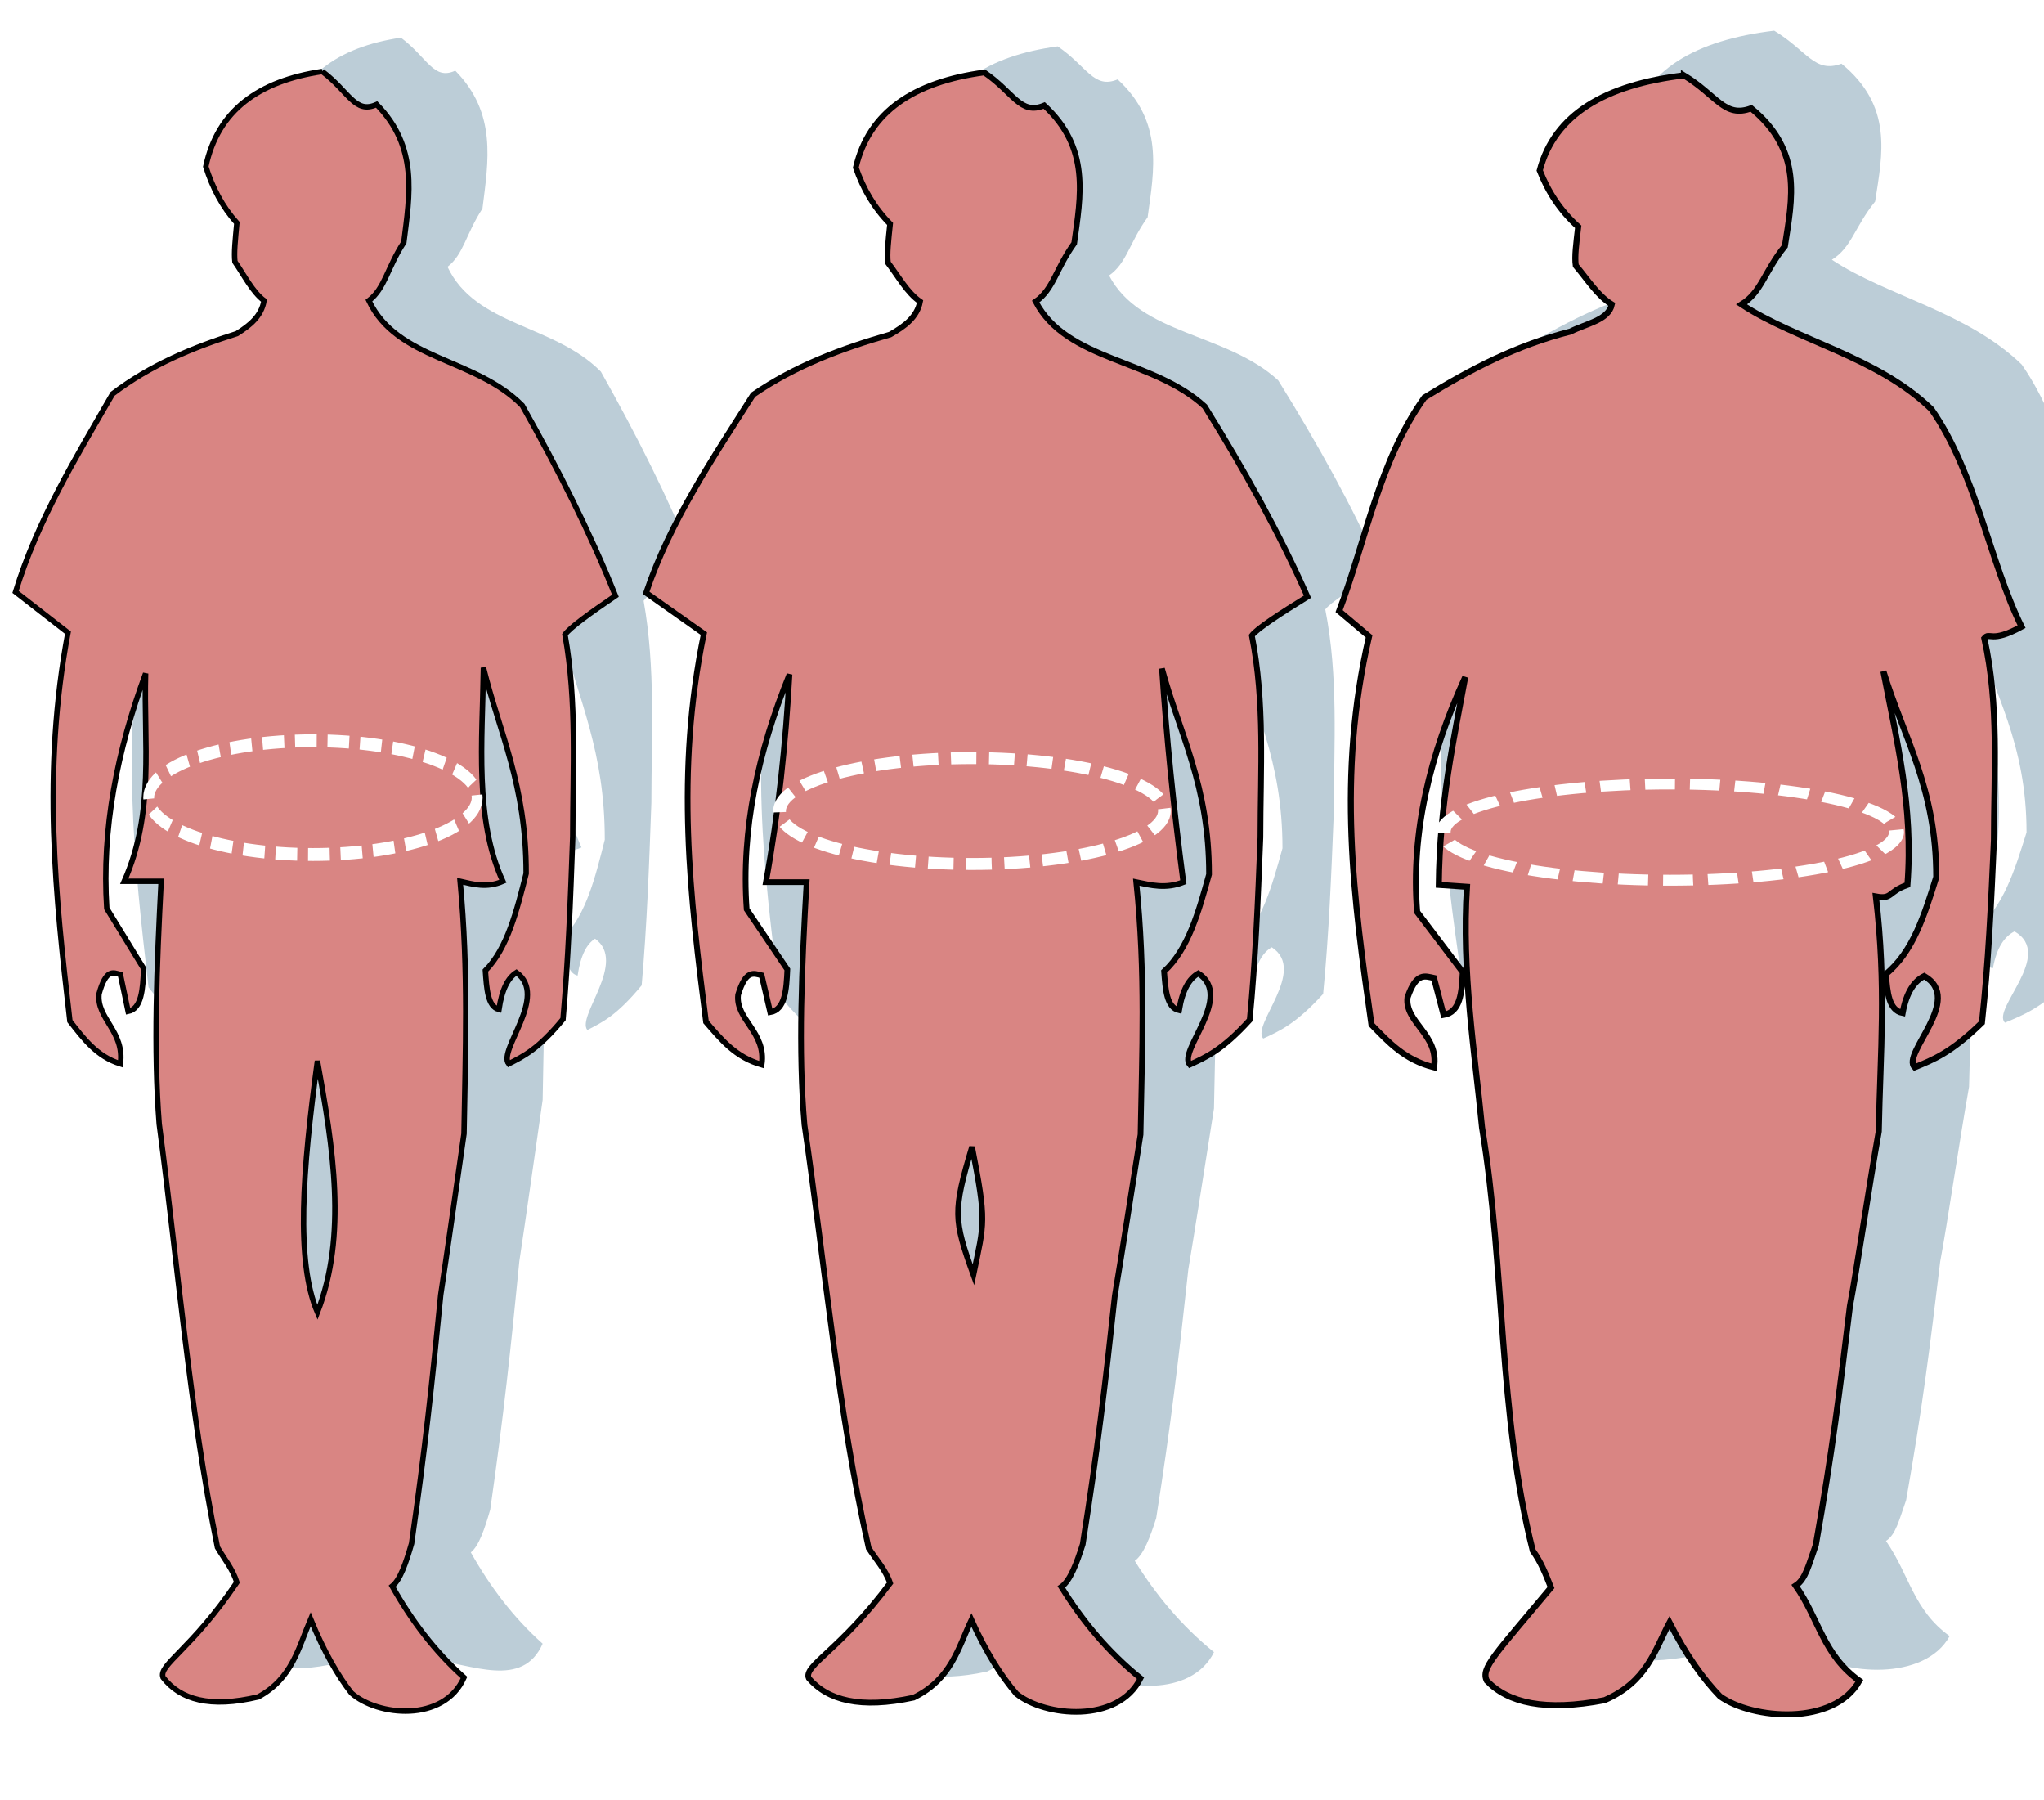
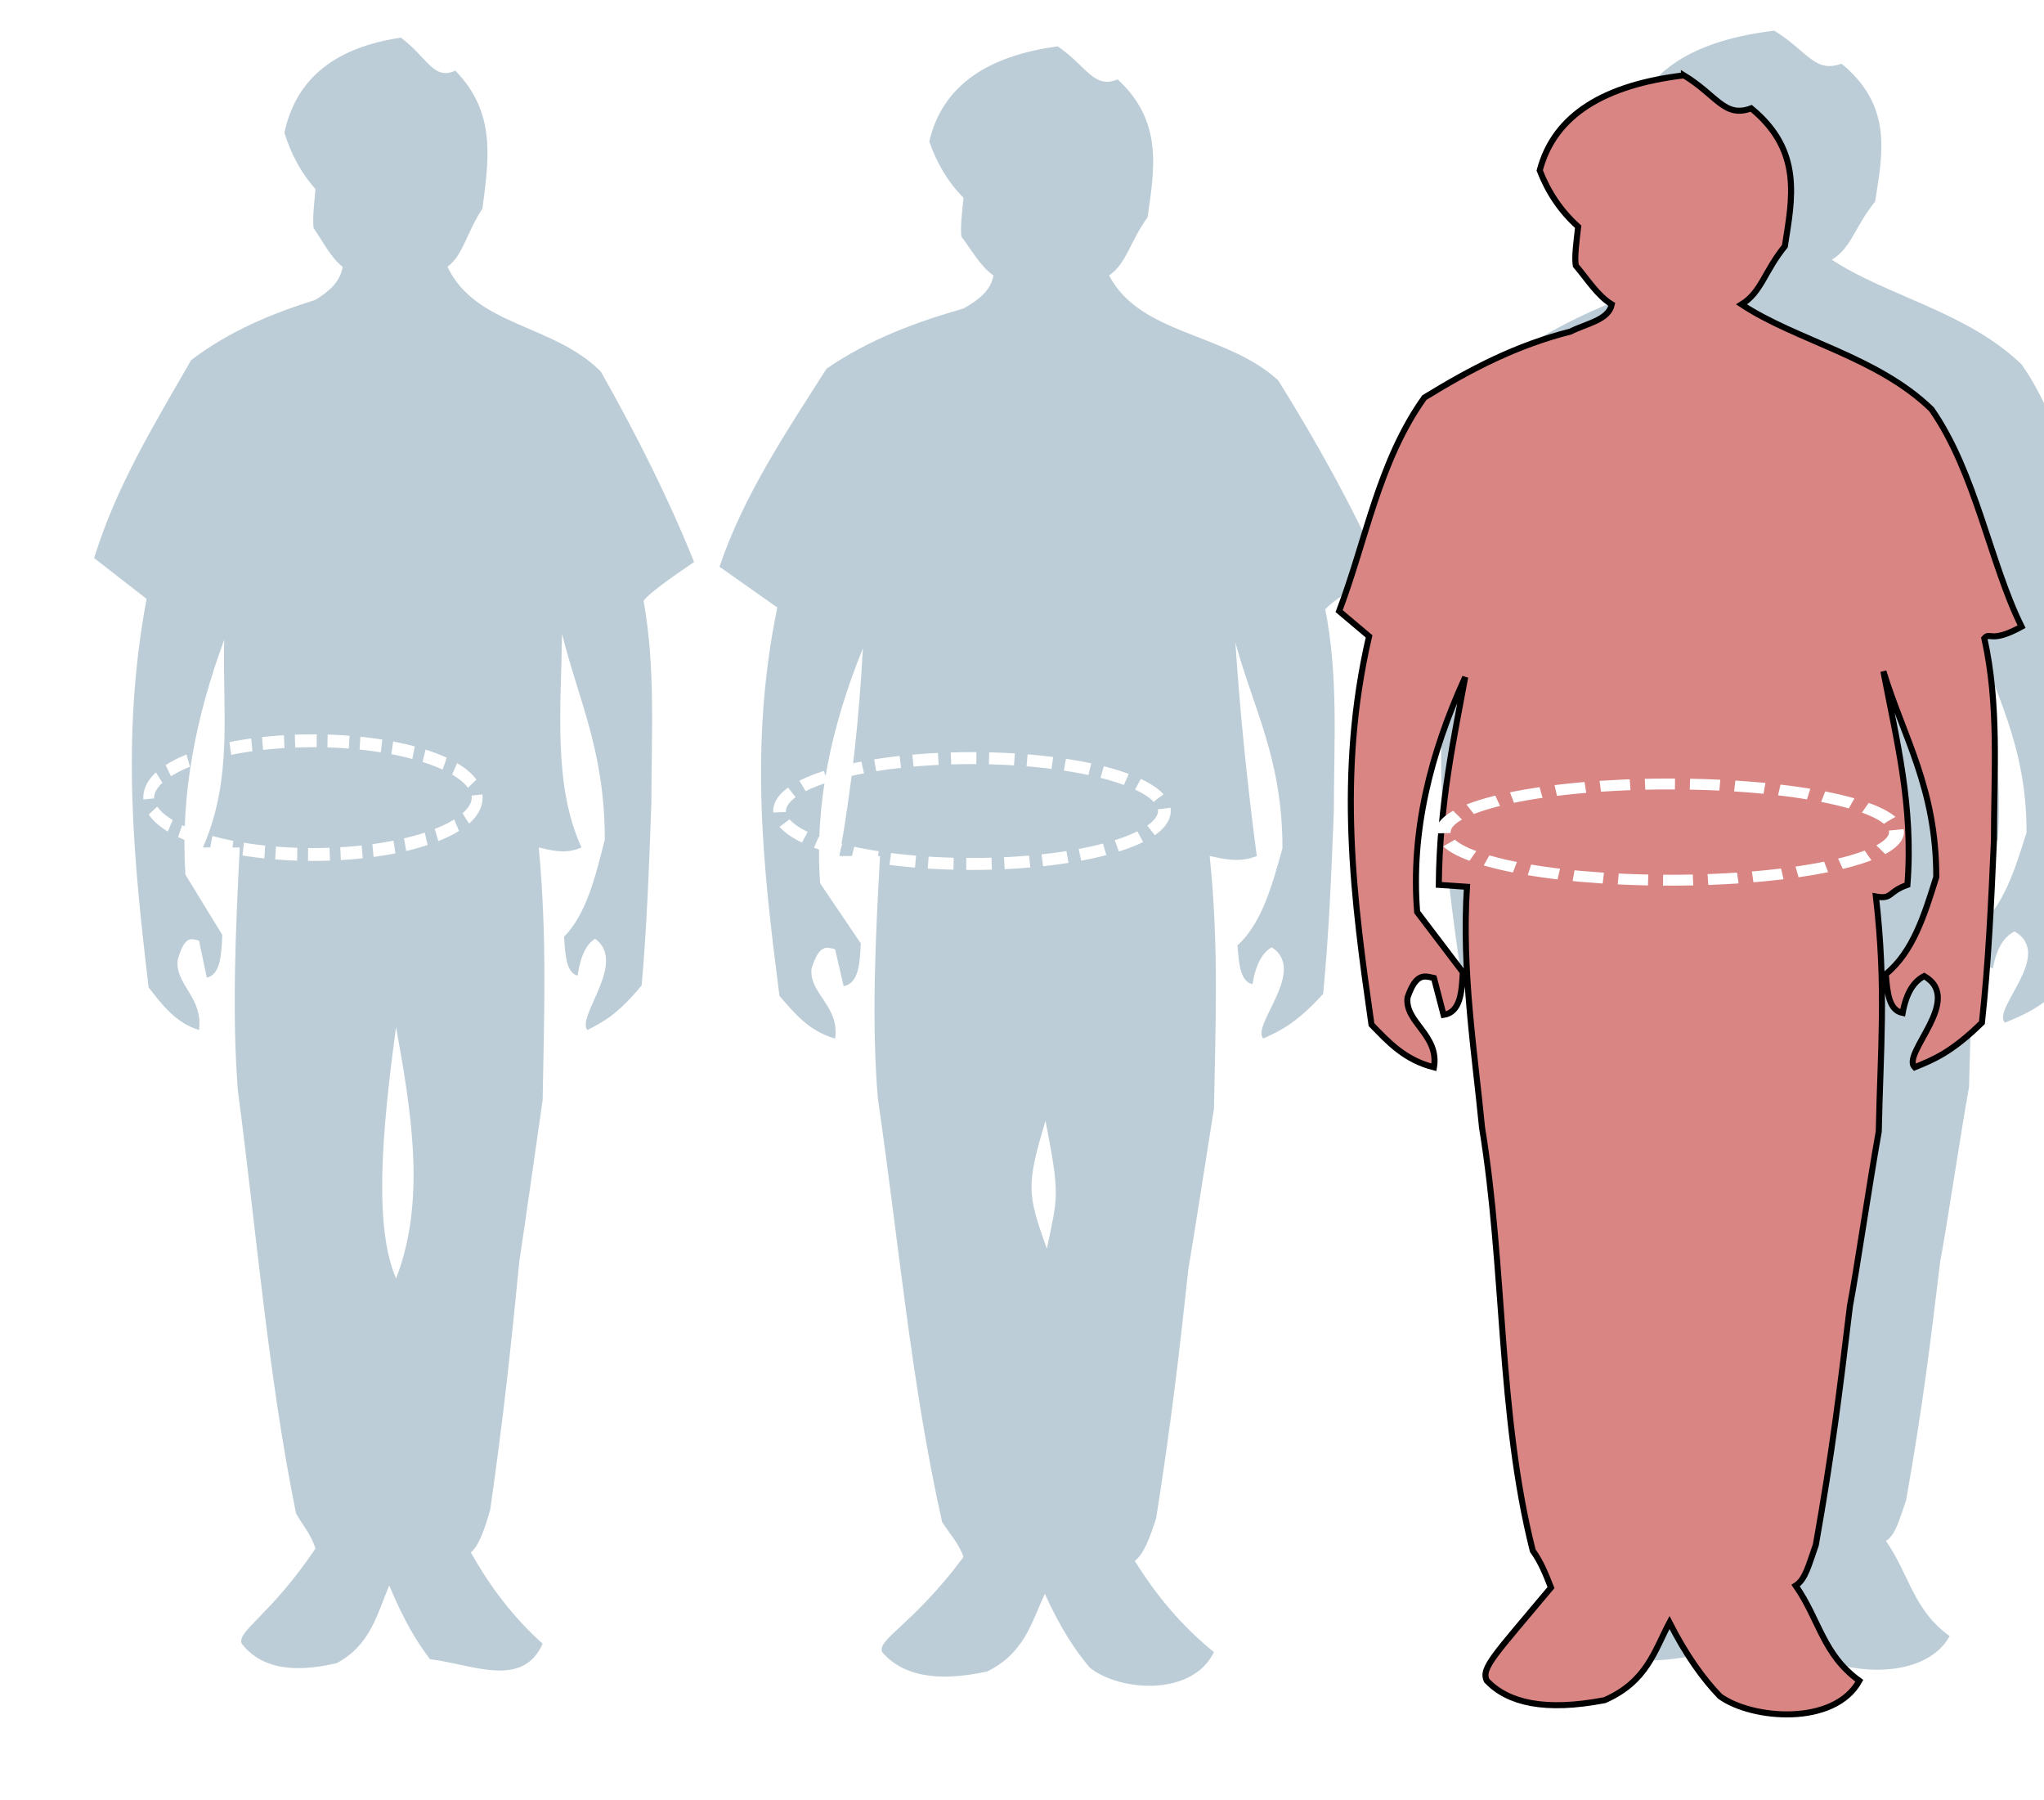
<svg xmlns="http://www.w3.org/2000/svg" height="331" width="376">
  <defs>
    <filter id="b">
      <feGaussianBlur stdDeviation="1.027" />
    </filter>
    <filter id="a">
      <feGaussianBlur stdDeviation="1.058" />
    </filter>
    <filter id="c">
      <feGaussianBlur stdDeviation="1.067" />
    </filter>
  </defs>
  <path style="fill:#bccdd7;fill-opacity:1;fill-rule:evenodd;stroke:none;filter:url(#a)" d="M286.466 778.695c-3.525 11.785-3.411 13.391.252 23.513 2.014-9.648 2.445-9.727-.252-23.513zm2.247-197.592c-12.896 1.734-21.226 7.196-23.626 17.497 1.352 3.904 3.374 7.403 6.3 10.356-.318 3.107-.607 5.462-.393 7.141 1.905 2.496 3.527 5.505 5.906 7.142-.546 2.902-2.894 4.578-5.513 6.07-8.828 2.525-17.415 5.708-25.2 11.07-7.461 11.733-15.265 23.312-19.688 36.422l10.631 7.5c-5.298 25.651-2.52 48.557.394 71.416 2.766 3.205 5.432 6.5 10.238 7.856.888-5.991-4.844-8.286-4.332-12.855 1.444-4.722 2.888-3.91 4.332-3.571l1.575 6.785c2.736-.478 2.984-4.116 3.15-7.856l-7.482-11.07c-1.044-14.658 2.103-29.024 7.876-43.207-.7 12.736-2.023 25.472-4.332 38.208h7.482c-.891 15.567-1.571 30.944-.394 44.635 3.793 26.014 6.156 52.676 11.813 77.845 1.348 2.11 3.055 3.895 3.937 6.427-9.232 12.418-15.987 15.171-14.963 17.497 3.493 4.078 9.508 5.677 19.295 3.571 6.927-3.397 8.166-9.087 10.631-14.283 2.756 6.068 5.513 10.353 8.27 13.569 5.248 4.268 18.73 5.512 22.837-2.857-5.978-4.83-10.689-10.525-14.569-16.783 1.634-1.16 2.822-4.345 3.938-7.856 2.725-17.31 4.17-29.57 5.906-45.706 1.18-7.016 3.061-19.114 4.725-29.638.26-15 .952-29.608-.787-46.421 2.731.565 5.422 1.278 8.662 0-1.816-13.88-3.076-26.28-3.937-39.28 3.28 12.11 8.679 21.473 8.662 37.852-1.909 6.873-3.8 13.767-8.269 17.854.252 3.287.46 6.636 2.757 7.141.617-3.796 1.878-5.84 3.544-6.784 6.595 4.293-3.8 14.266-1.575 16.783 3.018-1.399 5.964-2.647 11.025-8.213 1.068-11.063 1.496-21.64 1.969-33.566.004-12.379.872-24.758-1.575-37.137.927-1.253 5.144-3.999 10.237-7.141-5.165-11.665-11.638-23.33-18.9-34.995-9.565-8.777-25.37-8.297-31.107-19.282 3.254-2.263 3.726-6.047 7.088-10.713 1.204-8.74 2.962-17.535-5.513-25.353-4.401 1.83-5.593-2.366-11.025-6.07z" transform="translate(-94.143 -572.576)" />
  <path style="fill:#bccdd7;fill-opacity:1;fill-rule:evenodd;stroke:none;filter:url(#b)" d="M167 761.465c-2.739 20.122-4.01 36.884 0 46.25 5.492-14.196 2.904-30.188 0-46.25zm.893-181.964c-11.697 1.734-19.252 7.197-21.429 17.5 1.227 3.904 3.06 7.404 5.715 10.357-.29 3.107-.551 5.464-.358 7.143 1.728 2.496 3.2 5.505 5.358 7.143-.496 2.902-2.625 4.579-5 6.071-8.008 2.525-15.796 5.709-22.858 11.071-6.767 11.736-13.845 23.316-17.857 36.43l9.643 7.5c-4.806 25.655-2.285 48.564.357 71.428 2.509 3.205 4.928 6.501 9.286 7.857.805-5.992-4.393-8.287-3.929-12.857 1.31-4.723 2.62-3.911 3.929-3.572l1.429 6.786c2.481-.478 2.706-4.116 2.857-7.857l-6.786-11.072c-.947-14.66 1.907-29.029 7.143-43.214-.374 12.738 1.695 25.476-3.929 38.214h6.786c-.808 15.57-1.425 30.95-.357 44.643 3.44 26.018 5.584 52.685 10.714 77.857 1.223 2.11 2.771 3.896 3.572 6.429-8.374 12.42-14.5 15.174-13.572 17.5 3.168 4.078 8.624 5.678 17.5 3.571 6.283-3.398 7.407-9.089 9.643-14.285 2.5 6.069 5 10.355 7.5 13.571 7.702.908 16.989 5.513 20.714-2.857-5.422-4.832-9.694-10.527-13.214-16.786 1.482-1.16 2.56-4.346 3.571-7.857 2.472-17.312 3.782-29.575 5.358-45.714 1.07-7.018 2.776-19.117 4.285-29.643.236-15.003.864-29.613-.714-46.429 2.478.566 4.919 1.278 7.857 0-5.233-11.41-3.764-25.614-3.571-39.285 2.975 12.11 7.872 21.475 7.857 37.857-1.732 6.874-3.446 13.77-7.5 17.857.228 3.288.416 6.637 2.5 7.143.56-3.797 1.703-5.843 3.214-6.786 5.982 4.294-3.447 14.269-1.428 16.786 2.738-1.4 5.409-2.648 10-8.215.969-11.065 1.356-21.643 1.785-33.57.004-12.382.792-24.763-1.428-37.144.84-1.254 4.665-4 9.285-7.143-4.685-11.666-10.555-23.333-17.142-35-8.676-8.779-23.012-8.299-28.215-19.285 2.952-2.264 3.38-6.048 6.429-10.715 1.092-8.742 2.687-17.538-5-25.357-3.992 1.83-5.073-2.367-10-6.071z" transform="translate(-94.143 -572.576)" />
-   <path style="fill:#d98583;stroke:#000;stroke-width:1px;stroke-linecap:butt;stroke-linejoin:miter;stroke-opacity:1;fill-opacity:1;fill-rule:evenodd;opacity:1" d="M58.393 195.107c-2.739 20.123-4.01 36.884 0 46.25 5.491-14.196 2.904-30.188 0-46.25zm.893-181.964c-11.697 1.735-19.252 7.197-21.429 17.5 1.226 3.905 3.06 7.404 5.714 10.357-.288 3.108-.55 5.464-.357 7.143 1.728 2.496 3.2 5.505 5.357 7.143-.495 2.902-2.624 4.579-5 6.071-8.007 2.525-15.795 5.709-22.857 11.072C13.947 84.164 6.87 95.744 2.857 108.857l9.643 7.5c-4.806 25.656-2.285 48.566.357 71.429 2.509 3.206 4.927 6.501 9.286 7.857.805-5.992-4.393-8.287-3.929-12.857 1.31-4.723 2.62-3.911 3.929-3.572L23.57 186c2.482-.478 2.707-4.116 2.858-7.857l-6.786-11.072c-.947-14.66 1.907-29.029 7.143-43.214-.374 12.738 1.695 25.476-3.929 38.214h6.786c-.808 15.57-1.425 30.95-.357 44.643C32.726 232.732 34.87 259.4 40 284.571c1.223 2.11 2.77 3.896 3.571 6.429-8.373 12.42-14.5 15.174-13.571 17.5 3.168 4.078 8.623 5.678 17.5 3.571 6.283-3.397 7.407-9.089 9.643-14.285 2.5 6.069 5 10.355 7.5 13.571 4.76 4.27 16.988 5.513 20.714-2.857-5.422-4.832-9.695-10.527-13.214-16.786 1.482-1.16 2.56-4.346 3.571-7.857 2.472-17.312 3.782-29.575 5.357-45.714 1.071-7.017 2.777-19.117 4.286-29.643.236-15.003.863-29.613-.714-46.429 2.478.566 4.918 1.279 7.857 0-5.233-11.41-3.764-25.614-3.571-39.285 2.974 12.11 7.872 21.475 7.857 37.857-1.732 6.874-3.446 13.77-7.5 17.857.228 3.288.416 6.637 2.5 7.143.56-3.797 1.703-5.842 3.214-6.786 5.982 4.294-3.447 14.269-1.429 16.786 2.739-1.4 5.41-2.648 10-8.214.97-11.066 1.357-21.644 1.786-33.572.004-12.38.791-24.762-1.428-37.143.84-1.253 4.665-4 9.285-7.143-4.685-11.666-10.555-23.333-17.143-35-8.675-8.779-23.01-8.299-28.214-19.285 2.952-2.263 3.38-6.048 6.429-10.715 1.092-8.742 2.687-17.538-5-25.357-3.992 1.83-5.073-2.367-10-6.071z" />
-   <path transform="matrix(.997 0 0 1.183 .16 -28.887)" style="fill:none;stroke:#fff;stroke-width:2;stroke-miterlimit:4;stroke-dasharray:4,2;stroke-dashoffset:0;stroke-opacity:1" d="M87.883 148.415c0 4.881-13.568 8.839-30.304 8.839-16.737 0-30.305-3.958-30.305-8.84 0-4.88 13.568-8.838 30.305-8.838 16.736 0 30.304 3.957 30.304 8.839z" />
-   <path style="fill:#d98583;fill-opacity:1;fill-rule:evenodd;stroke:#000;stroke-width:1.05px;stroke-linecap:butt;stroke-linejoin:miter;stroke-opacity:1;opacity:1" d="M272.955 783.493c-3.525 11.785-3.411 13.392.252 23.514 2.014-9.649 2.445-9.728-.252-23.514zm2.247-197.592c-12.896 1.735-21.226 7.196-23.626 17.497 1.352 3.904 3.374 7.403 6.3 10.356-.318 3.107-.607 5.463-.393 7.141 1.905 2.496 3.527 5.505 5.906 7.142-.546 2.902-2.893 4.579-5.512 6.07-8.829 2.525-17.416 5.708-25.201 11.07-7.461 11.734-15.265 23.312-19.688 36.423l10.632 7.498c-5.299 25.653-2.52 48.558.393 71.417 2.766 3.205 5.433 6.5 10.238 7.856.888-5.99-4.844-8.285-4.331-12.855 1.443-4.722 2.887-3.91 4.331-3.57l1.575 6.784c2.736-.478 2.984-4.115 3.15-7.856l-7.481-11.07c-1.044-14.658 2.102-29.024 7.875-43.207-.7 12.736-2.023 25.472-4.331 38.208h7.48c-.89 15.567-1.57 30.944-.393 44.636 3.794 26.013 6.156 52.675 11.813 77.844 1.348 2.11 3.055 3.895 3.938 6.427-9.233 12.418-15.987 15.171-14.963 17.497 3.492 4.078 9.507 5.677 19.294 3.571 6.927-3.397 8.166-9.087 10.631-14.283 2.757 6.068 5.513 10.353 8.27 13.57 5.248 4.267 18.73 5.511 22.837-2.858-5.978-4.83-10.688-10.524-14.569-16.782 1.635-1.16 2.822-4.346 3.938-7.856 2.725-17.31 4.17-29.57 5.906-45.707 1.18-7.016 3.061-19.114 4.725-29.638.26-15 .952-29.608-.787-46.42 2.731.565 5.423 1.277 8.662 0-1.815-13.88-3.076-26.282-3.937-39.28 3.28 12.109 8.679 21.472 8.663 37.85-1.91 6.874-3.8 13.768-8.27 17.855.253 3.288.46 6.636 2.757 7.142.617-3.797 1.878-5.842 3.544-6.785 6.595 4.294-3.8 14.267-1.575 16.783 3.019-1.399 5.964-2.647 11.025-8.213 1.068-11.063 1.496-21.64 1.969-33.566.004-12.379.872-24.758-1.575-37.136.927-1.254 5.144-4 10.237-7.142-5.165-11.665-11.637-23.33-18.9-34.994-9.564-8.778-25.37-8.298-31.107-19.283 3.254-2.263 3.726-6.046 7.088-10.712 1.204-8.742 2.962-17.536-5.513-25.353-4.401 1.83-5.593-2.367-11.025-6.07z" transform="translate(-94.143 -572.576)" />
+   <path transform="matrix(.997 0 0 1.183 .16 -28.887)" style="fill:none;stroke:#fff;stroke-width:2;stroke-miterlimit:4;stroke-dasharray:4,2;stroke-dashoffset:0;stroke-opacity:1" d="M87.883 148.415c0 4.881-13.568 8.839-30.304 8.839-16.737 0-30.305-3.958-30.305-8.84 0-4.88 13.568-8.838 30.305-8.838 16.736 0 30.304 3.957 30.304 8.839" />
  <path transform="matrix(1.168 0 0 1.101 111.546 -14.252)" style="fill:none;stroke:#fff;stroke-width:2;stroke-miterlimit:4;stroke-dasharray:4,2;stroke-dashoffset:0;stroke-opacity:1" d="M87.883 148.415c0 4.881-13.568 8.839-30.304 8.839-16.737 0-30.305-3.958-30.305-8.84 0-4.88 13.568-8.838 30.305-8.838 16.736 0 30.304 3.957 30.304 8.839z" />
  <path style="fill:#bccdd7;fill-opacity:1;fill-rule:evenodd;stroke:none;filter:url(#c)" d="M420.512 578.217c-14.48 1.734-23.832 7.195-26.526 17.494 1.518 3.903 3.788 7.401 7.073 10.353-.357 3.106-.682 5.462-.442 7.14 2.14 2.496 3.96 5.504 6.632 7.14-.614 2.902-4.678 3.507-7.618 4.998-9.913 2.525-18.125 6.778-26.866 12.139-8.377 11.731-10.71 26.164-15.677 39.272l5.508 4.64c-5.948 25.647-2.829 48.547.443 71.402 3.105 3.205 6.099 6.499 11.494 7.854.997-5.99-5.438-8.283-4.863-12.852 1.621-4.721 3.242-3.91 4.863-3.57l1.769 6.783c3.072-.478 3.35-4.114 3.536-7.854l-8.4-11.067c-1.172-14.656 2.361-29.019 8.843-43.199-2.094 11.425-4.698 23.04-4.864 38.2l5.186.358c-1 15.564 1.45 30.58 2.772 44.269 4.26 26.008 2.984 52.664 9.335 77.828 1.514 2.11 2.358 4.251 3.35 6.783-10.366 12.415-12.95 14.81-11.8 17.136 3.92 4.077 10.674 5.676 21.662 3.57 7.778-3.396 9.17-9.085 11.937-14.28 3.095 6.067 6.19 10.351 9.284 13.566 5.893 4.268 21.03 5.512 25.642-2.856-6.712-4.83-7.358-11.237-11.715-17.493 1.835-1.16 2.454-3.988 3.707-7.497 3.06-17.307 4.324-27.779 6.274-43.912 1.325-7.015 3.437-21.61 5.305-32.132.292-14.997 1.426-26.387-.527-43.197 3.067.566 2.16-.865 5.798-2.143 1.13-14.51-2.002-26.565-4.421-39.27 3.682 12.106 9.745 21.467 9.726 37.842-2.143 6.872-4.266 13.765-9.284 17.85.283 3.288.515 6.636 3.095 7.141.693-3.796 2.108-5.84 3.979-6.783 7.404 4.292-4.267 14.263-1.769 16.78 3.39-1.4 6.697-2.647 12.38-8.212 1.199-11.06 1.678-21.635 2.21-33.559.004-12.376.98-24.753-1.769-37.129 1.041-1.253 1.133 1.002 6.852-2.14-5.8-11.662-8.424-28.325-16.578-39.987-9.983-9.683-24.876-12.627-34.926-19.279 3.653-2.262 4.183-6.045 7.958-10.71 1.352-8.74 3.326-17.532-6.19-25.348-4.941 1.83-6.28-2.366-12.378-6.069z" transform="translate(-94.143 -572.576)" />
  <path style="fill:#d98583;fill-opacity:1;fill-rule:evenodd;stroke:#000;stroke-width:1.112px;stroke-linecap:butt;stroke-linejoin:miter;stroke-opacity:1;opacity:1" d="M403.904 586.432c-14.479 1.734-23.83 7.194-26.526 17.493 1.518 3.903 3.789 7.402 7.074 10.353-.357 3.107-.682 5.462-.442 7.14 2.139 2.496 3.96 5.504 6.631 7.14-.613 2.902-4.677 3.507-7.617 4.998-9.913 2.525-18.125 6.778-26.866 12.14-8.377 11.73-10.71 26.163-15.677 39.271l5.508 4.64c-5.949 25.647-2.829 48.548.442 71.402 3.106 3.205 6.1 6.5 11.495 7.855.997-5.99-5.438-8.284-4.863-12.853 1.621-4.721 3.242-3.909 4.863-3.57l1.768 6.783c3.073-.478 3.35-4.114 3.537-7.854l-8.4-11.067c-1.172-14.655 2.361-29.018 8.842-43.198-2.094 11.424-4.697 23.04-4.863 38.2l5.186.357c-1 15.564 1.45 30.58 2.772 44.269 4.26 26.008 2.984 52.665 9.335 77.828 1.513 2.11 2.358 4.251 3.35 6.783-10.367 12.415-12.95 14.811-11.8 17.137 3.92 4.077 10.674 5.675 21.662 3.57 7.778-3.397 9.169-9.086 11.937-14.28 3.095 6.066 6.19 10.35 9.284 13.566 5.893 4.267 21.03 5.51 25.642-2.856-6.713-4.83-7.358-11.237-11.715-17.494 1.835-1.16 2.454-3.988 3.707-7.497 3.06-17.306 4.324-27.779 6.274-43.912 1.325-7.014 3.437-21.61 5.305-32.131.292-14.997 1.426-26.388-.527-43.197 3.067.565 2.16-.866 5.798-2.143 1.13-14.511-2.002-26.566-4.421-39.271 3.682 12.106 9.744 21.467 9.726 37.843-2.144 6.872-4.266 13.764-9.284 17.85.283 3.287.515 6.635 3.095 7.14.692-3.795 2.108-5.84 3.979-6.783 7.404 4.293-4.267 14.264-1.769 16.78 3.39-1.399 6.696-2.647 12.379-8.212 1.2-11.06 1.68-21.635 2.21-33.559.004-12.376.98-24.752-1.768-37.129 1.04-1.253 1.133 1.002 6.852-2.14-5.8-11.662-8.424-28.324-16.578-39.987-9.983-9.683-24.876-12.627-34.926-19.278 3.653-2.263 4.183-6.046 7.958-10.71 1.352-8.74 3.326-17.532-6.19-25.348-4.941 1.83-6.28-2.366-12.379-6.07z" transform="translate(-94.143 -572.576)" />
  <path transform="matrix(1.376 0 0 1.001 227.938 4.464)" style="fill:none;stroke:#fff;stroke-width:2;stroke-miterlimit:4;stroke-dasharray:4,2;stroke-dashoffset:0;stroke-opacity:1" d="M87.883 148.415c0 4.881-13.568 8.839-30.304 8.839-16.737 0-30.305-3.958-30.305-8.84 0-4.88 13.568-8.838 30.305-8.838 16.736 0 30.304 3.957 30.304 8.839z" />
</svg>